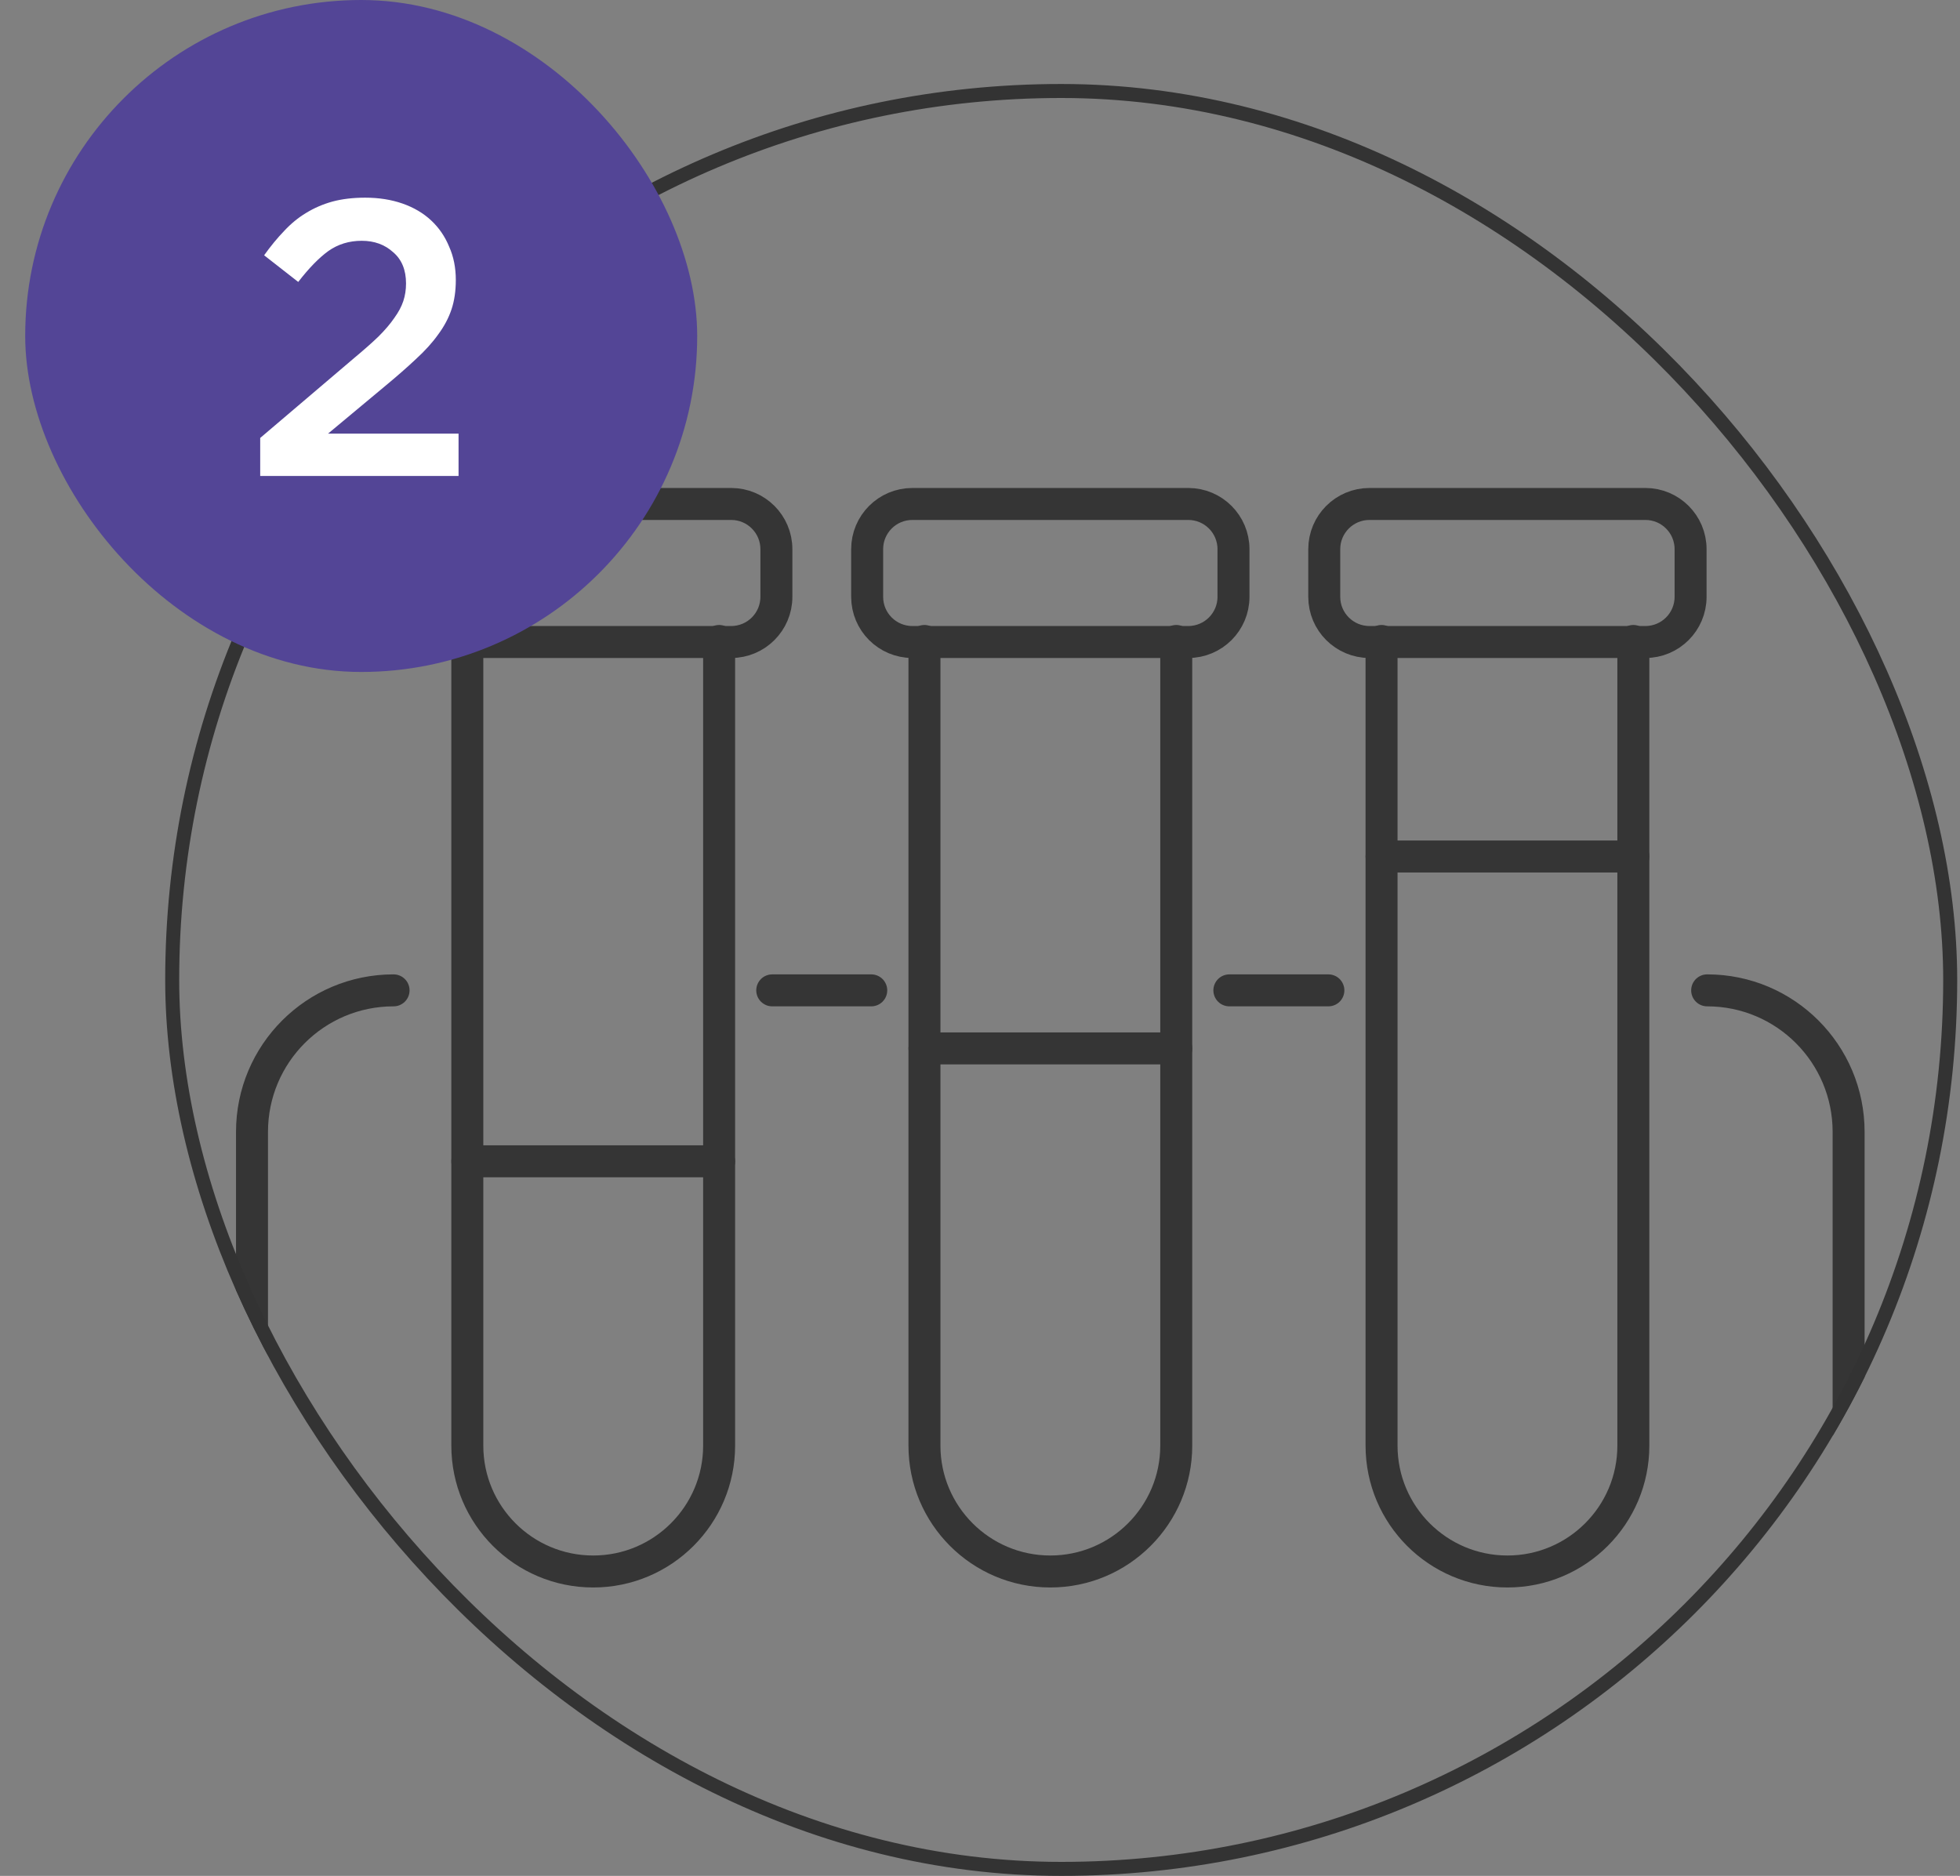
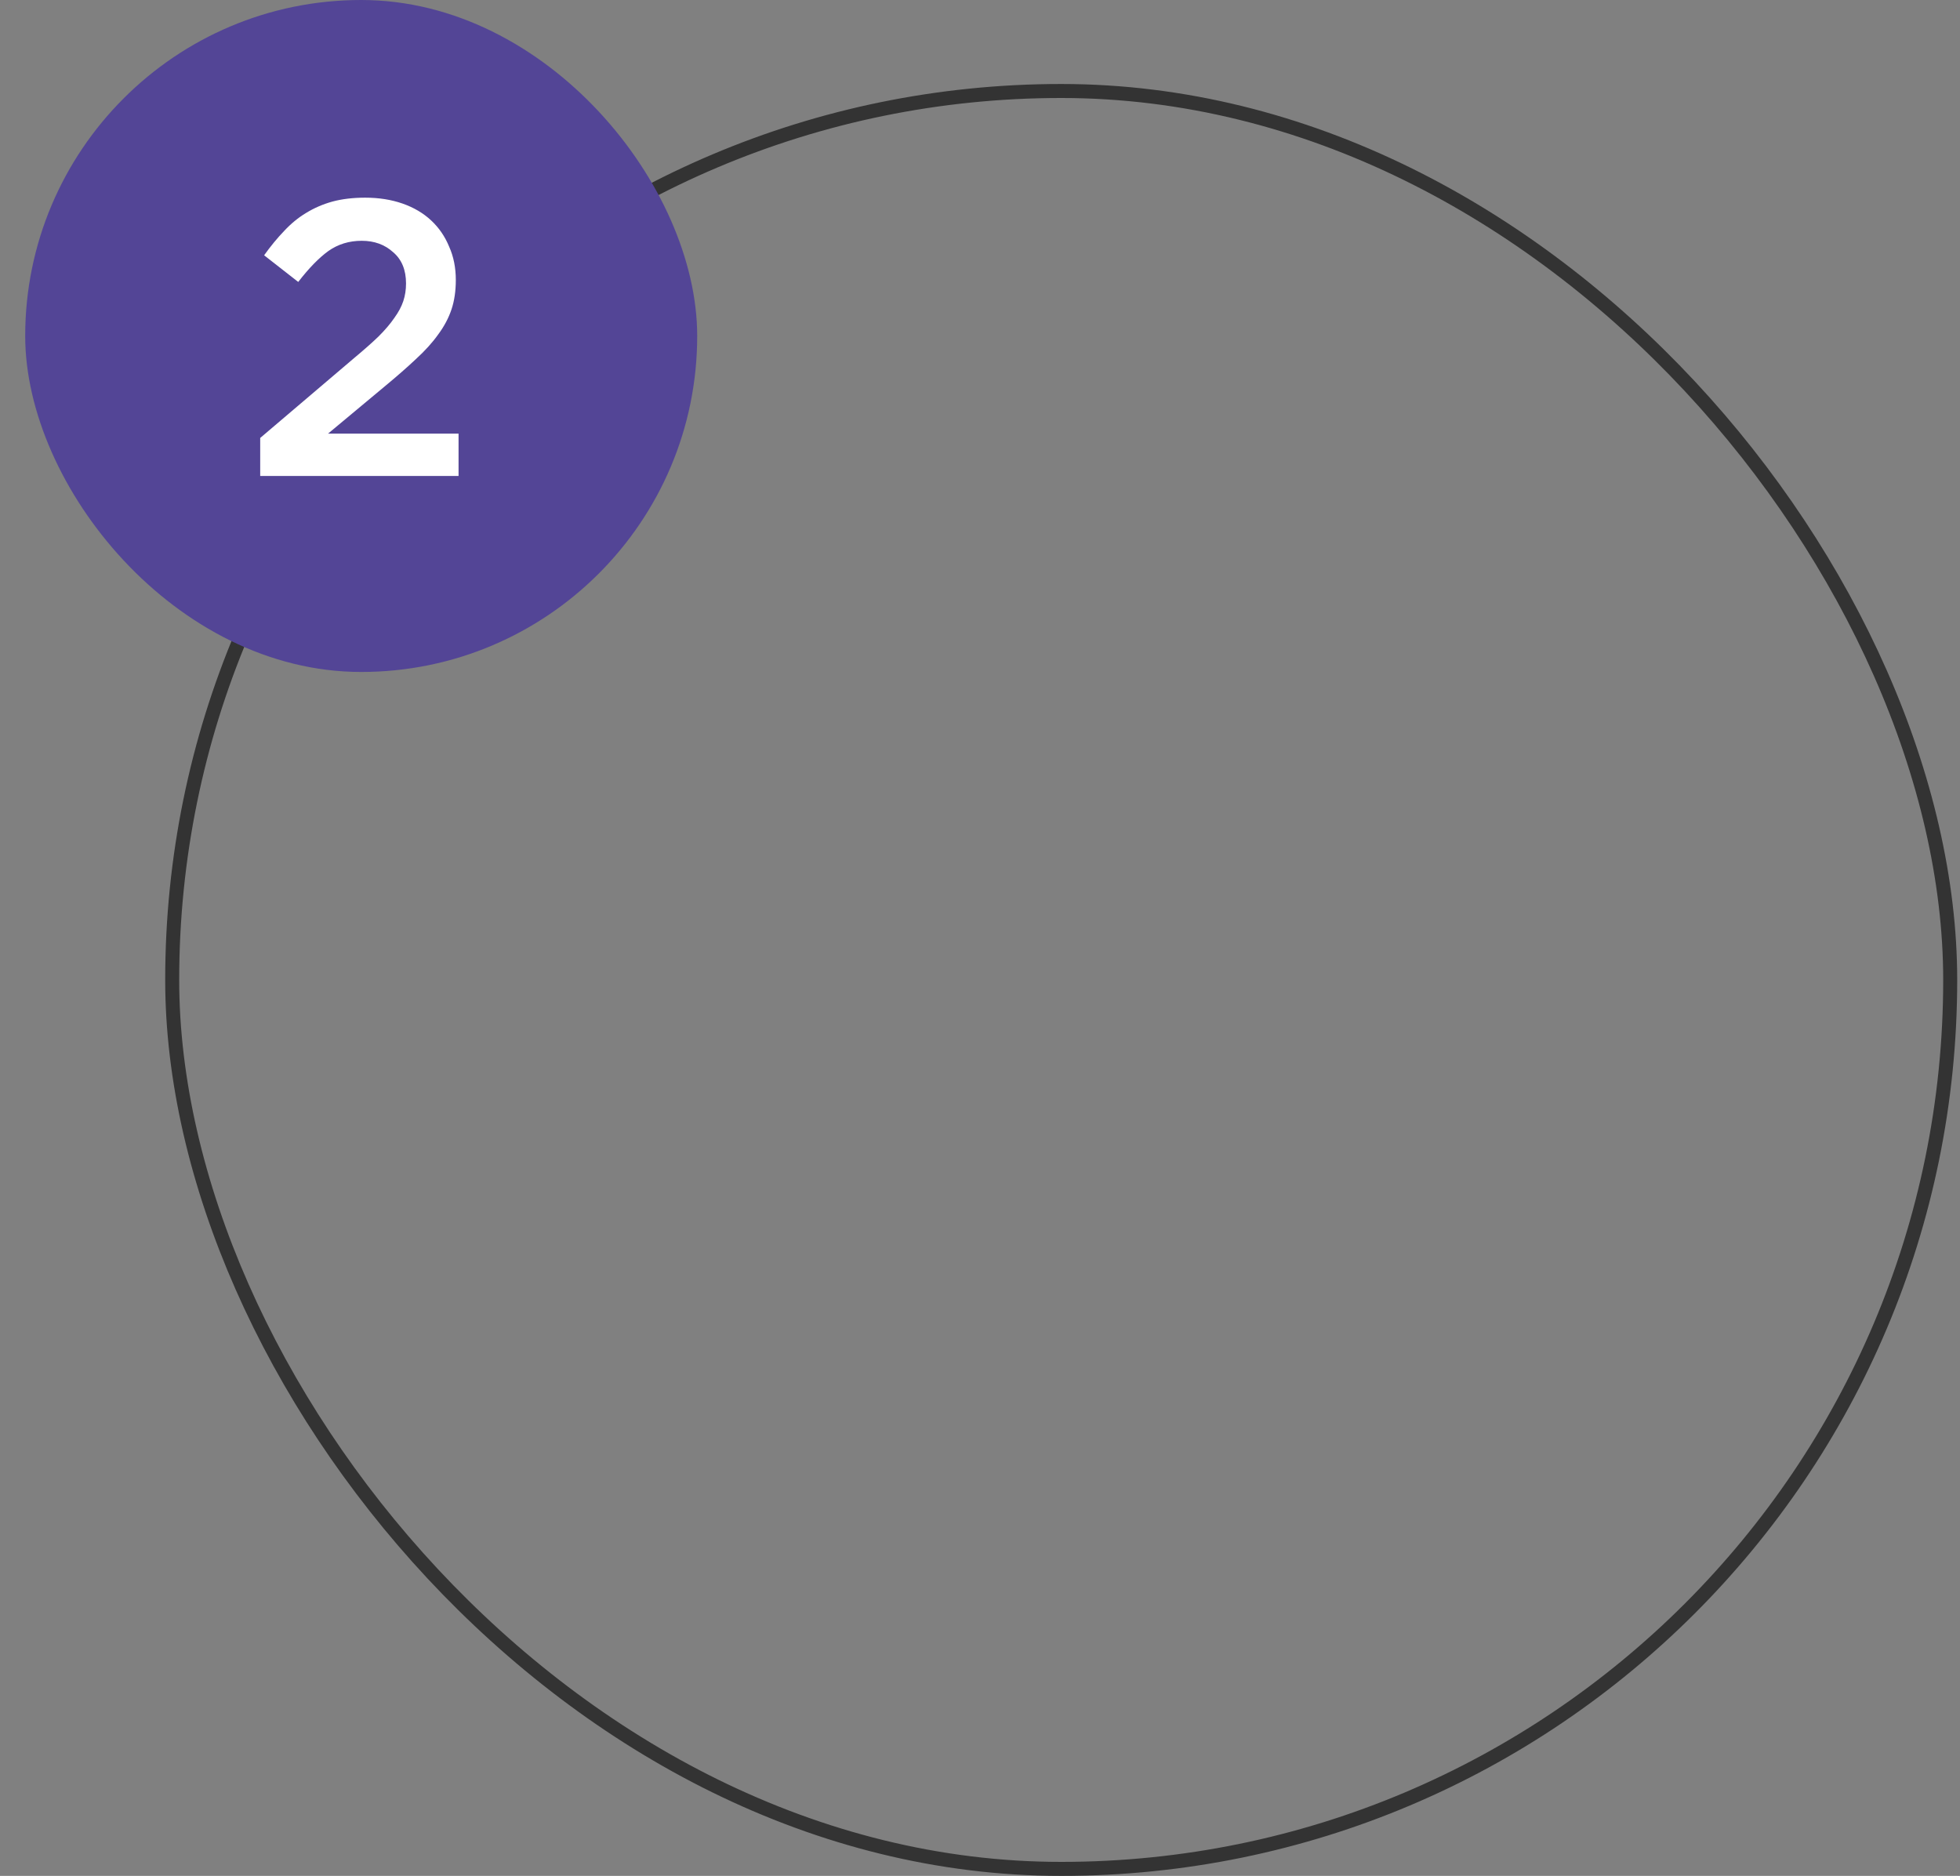
<svg xmlns="http://www.w3.org/2000/svg" width="70" height="67" viewBox="0 0 70 67" fill="none">
  <rect x="0" y="0" width="70" height="67" fill="#808080" stroke="none" />
  <g clip-path="url(#clip0_200_2069)">
    <path d="M31.116 35.372H27.58" stroke="#353535" stroke-width="1.142" stroke-miterlimit="10" stroke-linecap="round" stroke-linejoin="round" />
    <path d="M60.97 35.372C63.76 35.372 66.022 37.634 66.022 40.428V65.605C66.022 68.399 63.76 70.661 60.97 70.661H14.056C11.262 70.661 9 68.399 9 65.605V40.428C9 37.634 11.262 35.372 14.056 35.372" stroke="#353535" stroke-width="1.142" stroke-miterlimit="10" stroke-linecap="round" stroke-linejoin="round" />
    <path d="M47.442 35.372H43.906" stroke="#353535" stroke-width="1.142" stroke-miterlimit="10" stroke-linecap="round" stroke-linejoin="round" />
    <path d="M25.683 22.893V51.632C25.683 54.113 23.668 56.128 21.187 56.128C18.701 56.128 16.69 54.113 16.69 51.632V22.893" stroke="#353535" stroke-width="1.142" stroke-miterlimit="10" stroke-linecap="round" stroke-linejoin="round" />
    <path d="M26.114 22.93H16.259C15.368 22.93 14.645 22.208 14.645 21.317V19.614C14.645 18.723 15.368 18 16.259 18H26.114C27.005 18 27.728 18.723 27.728 19.614V21.317C27.728 22.208 27.005 22.93 26.114 22.93Z" stroke="#353535" stroke-width="1.142" stroke-miterlimit="10" stroke-linecap="round" stroke-linejoin="round" />
    <path d="M25.683 41.478H16.691" stroke="#353535" stroke-width="1.142" stroke-miterlimit="10" stroke-linecap="round" stroke-linejoin="round" />
    <path d="M42.009 22.893V51.632C42.009 54.113 39.994 56.128 37.512 56.128C35.027 56.128 33.016 54.113 33.016 51.632V22.893" stroke="#353535" stroke-width="1.142" stroke-miterlimit="10" stroke-linecap="round" stroke-linejoin="round" />
-     <path d="M42.439 22.93H32.584C31.692 22.93 30.97 22.208 30.97 21.317V19.614C30.97 18.723 31.692 18 32.584 18H42.439C43.33 18 44.053 18.723 44.053 19.614V21.317C44.053 22.208 43.33 22.93 42.439 22.93Z" stroke="#353535" stroke-width="1.142" stroke-miterlimit="10" stroke-linecap="round" stroke-linejoin="round" />
-     <path d="M42.009 37.446H33.017" stroke="#353535" stroke-width="1.142" stroke-miterlimit="10" stroke-linecap="round" stroke-linejoin="round" />
-     <path d="M58.334 22.893V51.632C58.334 54.113 56.319 56.128 53.838 56.128C51.352 56.128 49.341 54.113 49.341 51.632V22.893" stroke="#353535" stroke-width="1.142" stroke-miterlimit="10" stroke-linecap="round" stroke-linejoin="round" />
+     <path d="M58.334 22.893V51.632C58.334 54.113 56.319 56.128 53.838 56.128V22.893" stroke="#353535" stroke-width="1.142" stroke-miterlimit="10" stroke-linecap="round" stroke-linejoin="round" />
    <path d="M58.764 22.93H48.909C48.018 22.93 47.295 22.208 47.295 21.317V19.614C47.295 18.723 48.018 18 48.909 18H58.764C59.656 18 60.378 18.723 60.378 19.614V21.317C60.378 22.208 59.656 22.93 58.764 22.93Z" stroke="#353535" stroke-width="1.142" stroke-miterlimit="10" stroke-linecap="round" stroke-linejoin="round" />
    <path d="M58.334 30.591H49.342" stroke="#353535" stroke-width="1.142" stroke-miterlimit="10" stroke-linecap="round" stroke-linejoin="round" />
  </g>
  <rect x="6.15" y="3.25" width="63.5" height="63.5" rx="31.75" stroke="#333333" stroke-width="0.5" />
  <rect x="0.9" width="24" height="24" rx="12" fill="#534596" />
  <path d="M12.919 8.6C12.471 8.6 12.074 8.721 11.729 8.964C11.393 9.207 11.034 9.575 10.651 10.07L9.433 9.118C9.666 8.791 9.904 8.502 10.147 8.25C10.39 7.989 10.651 7.774 10.931 7.606C11.22 7.429 11.533 7.293 11.869 7.2C12.214 7.107 12.606 7.06 13.045 7.06C13.53 7.06 13.974 7.13 14.375 7.27C14.776 7.41 15.117 7.611 15.397 7.872C15.677 8.133 15.892 8.446 16.041 8.81C16.2 9.165 16.279 9.561 16.279 10C16.279 10.392 16.228 10.742 16.125 11.05C16.022 11.358 15.864 11.657 15.649 11.946C15.444 12.235 15.178 12.529 14.851 12.828C14.534 13.127 14.16 13.453 13.731 13.808L11.715 15.488H16.377V17H9.293V15.642L12.667 12.772C13.003 12.492 13.288 12.24 13.521 12.016C13.754 11.783 13.941 11.563 14.081 11.358C14.23 11.153 14.338 10.952 14.403 10.756C14.468 10.56 14.501 10.35 14.501 10.126C14.501 9.641 14.347 9.267 14.039 9.006C13.74 8.735 13.367 8.6 12.919 8.6Z" fill="white" />
  <defs>
    <clipPath id="clip0_200_2069">
-       <rect x="5.9" y="3" width="64" height="64" rx="32" fill="white" />
-     </clipPath>
+       </clipPath>
  </defs>
</svg>